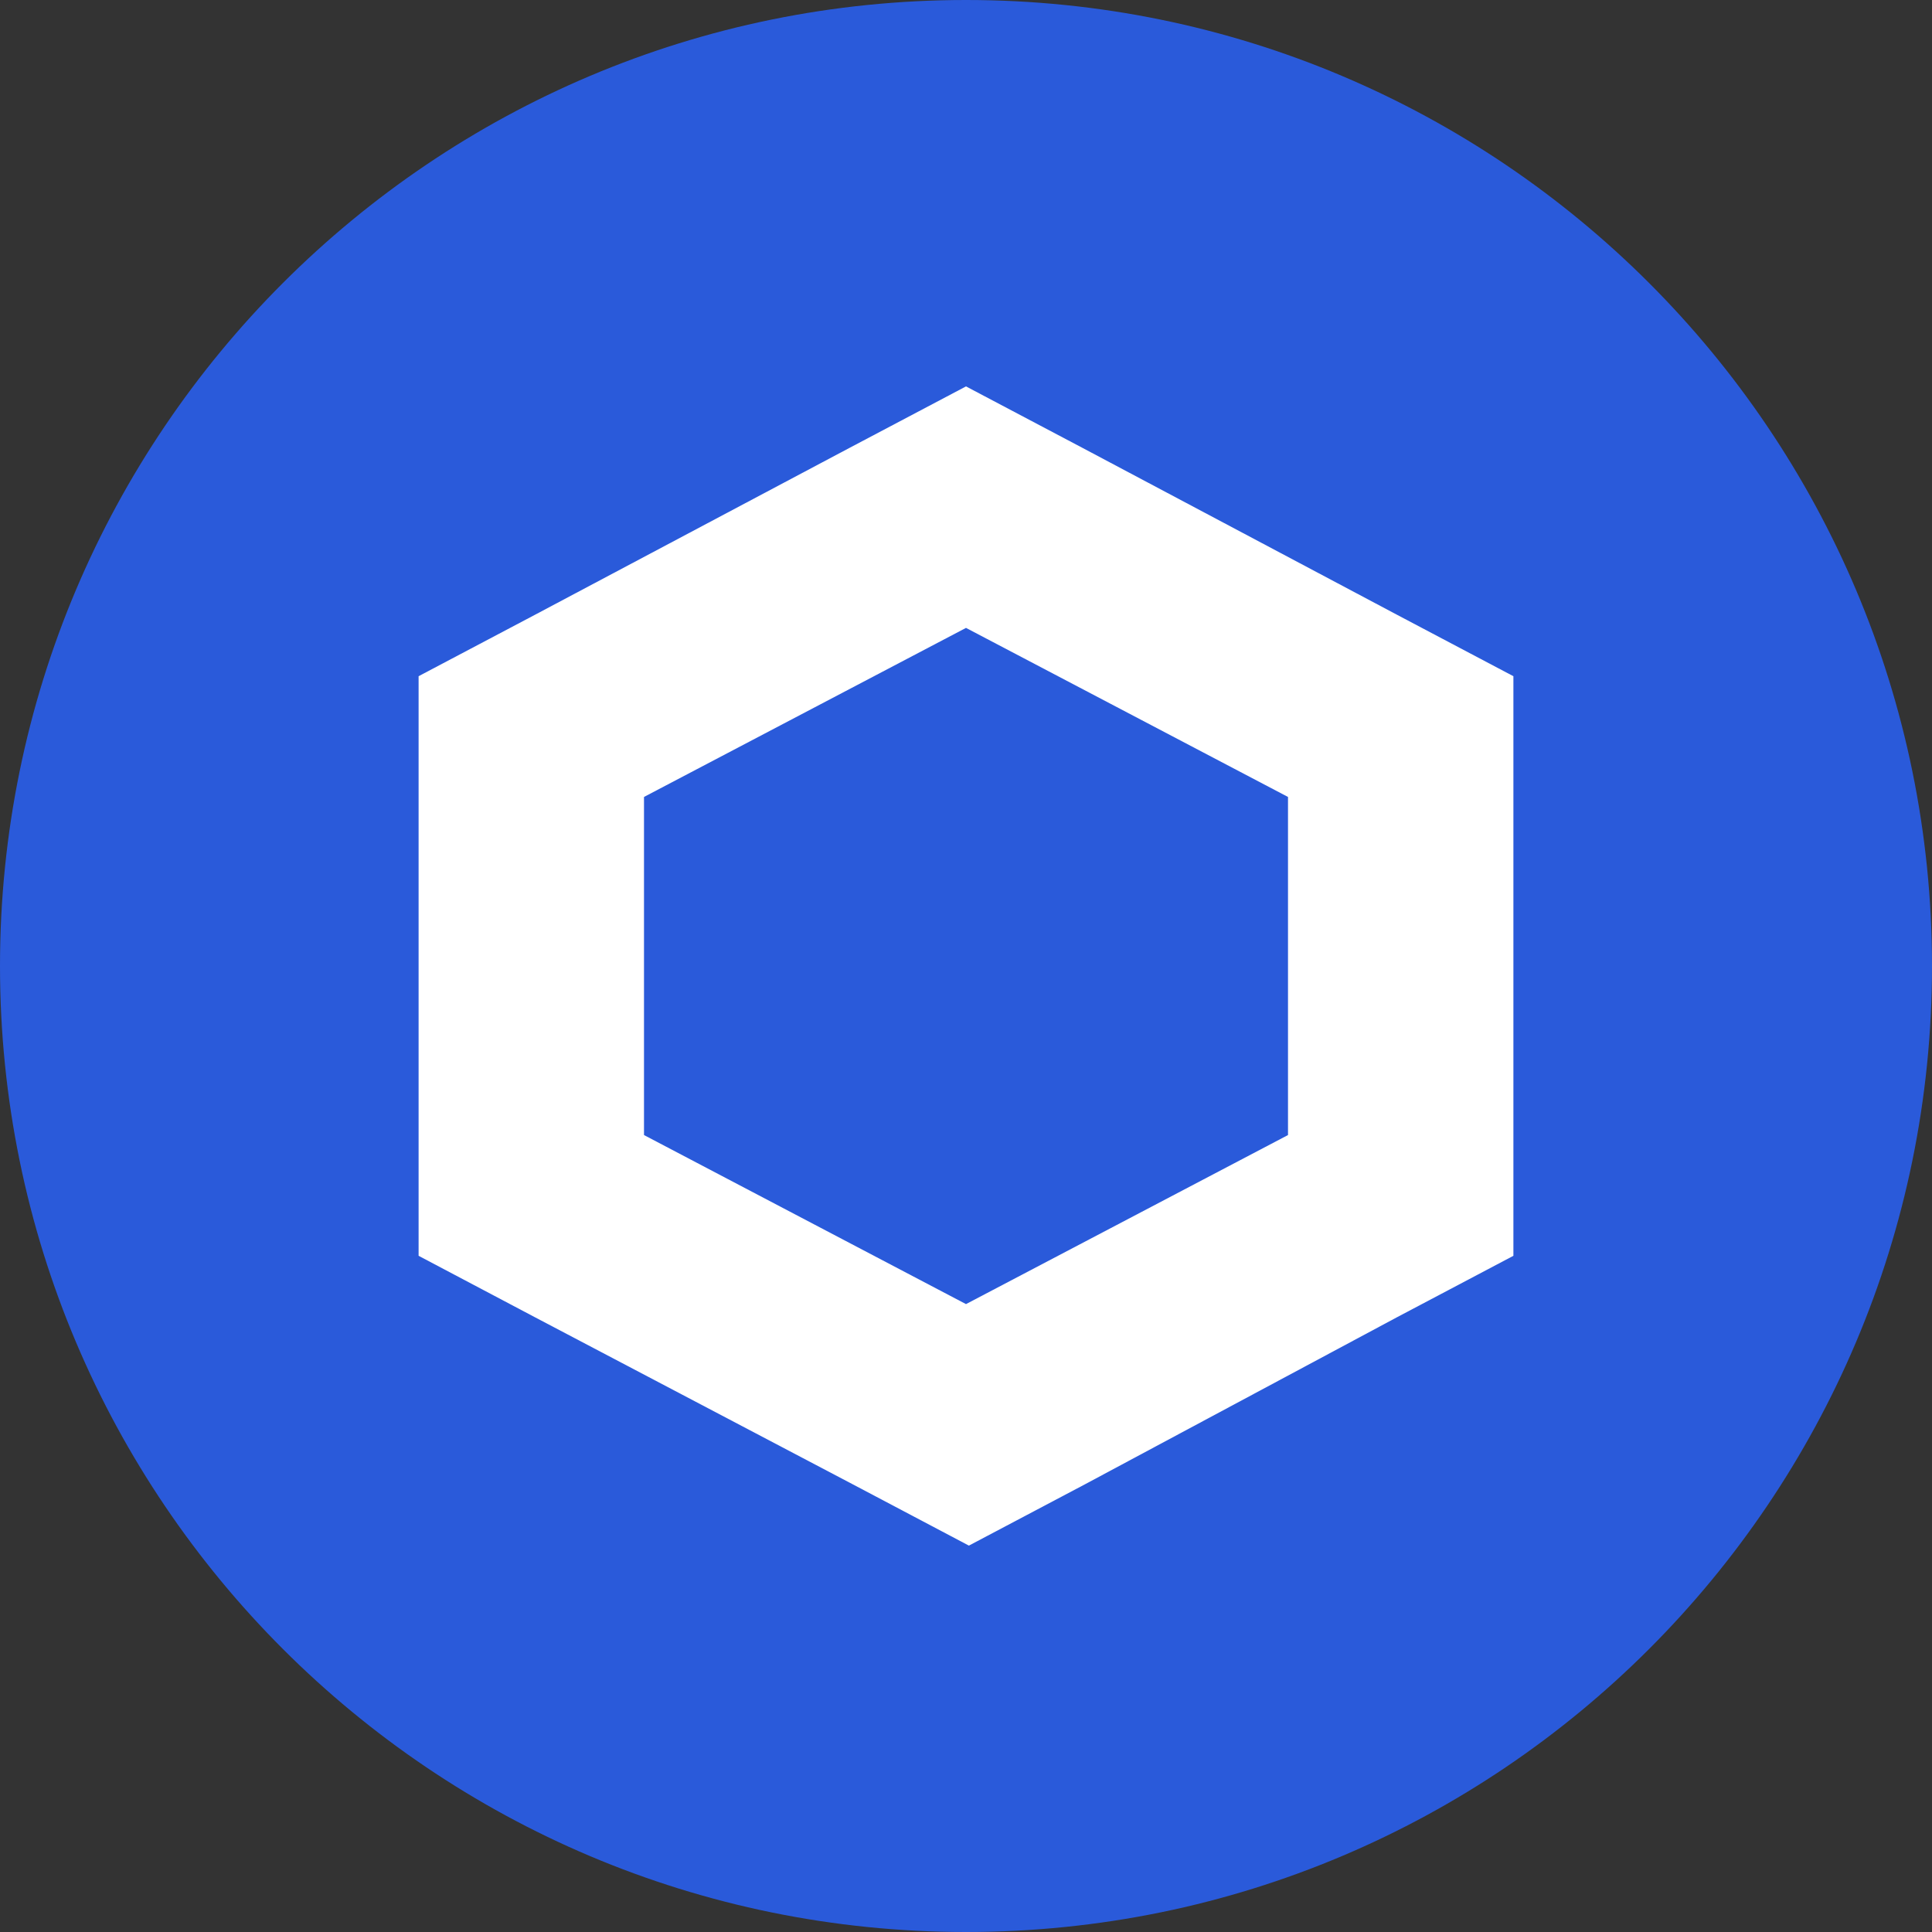
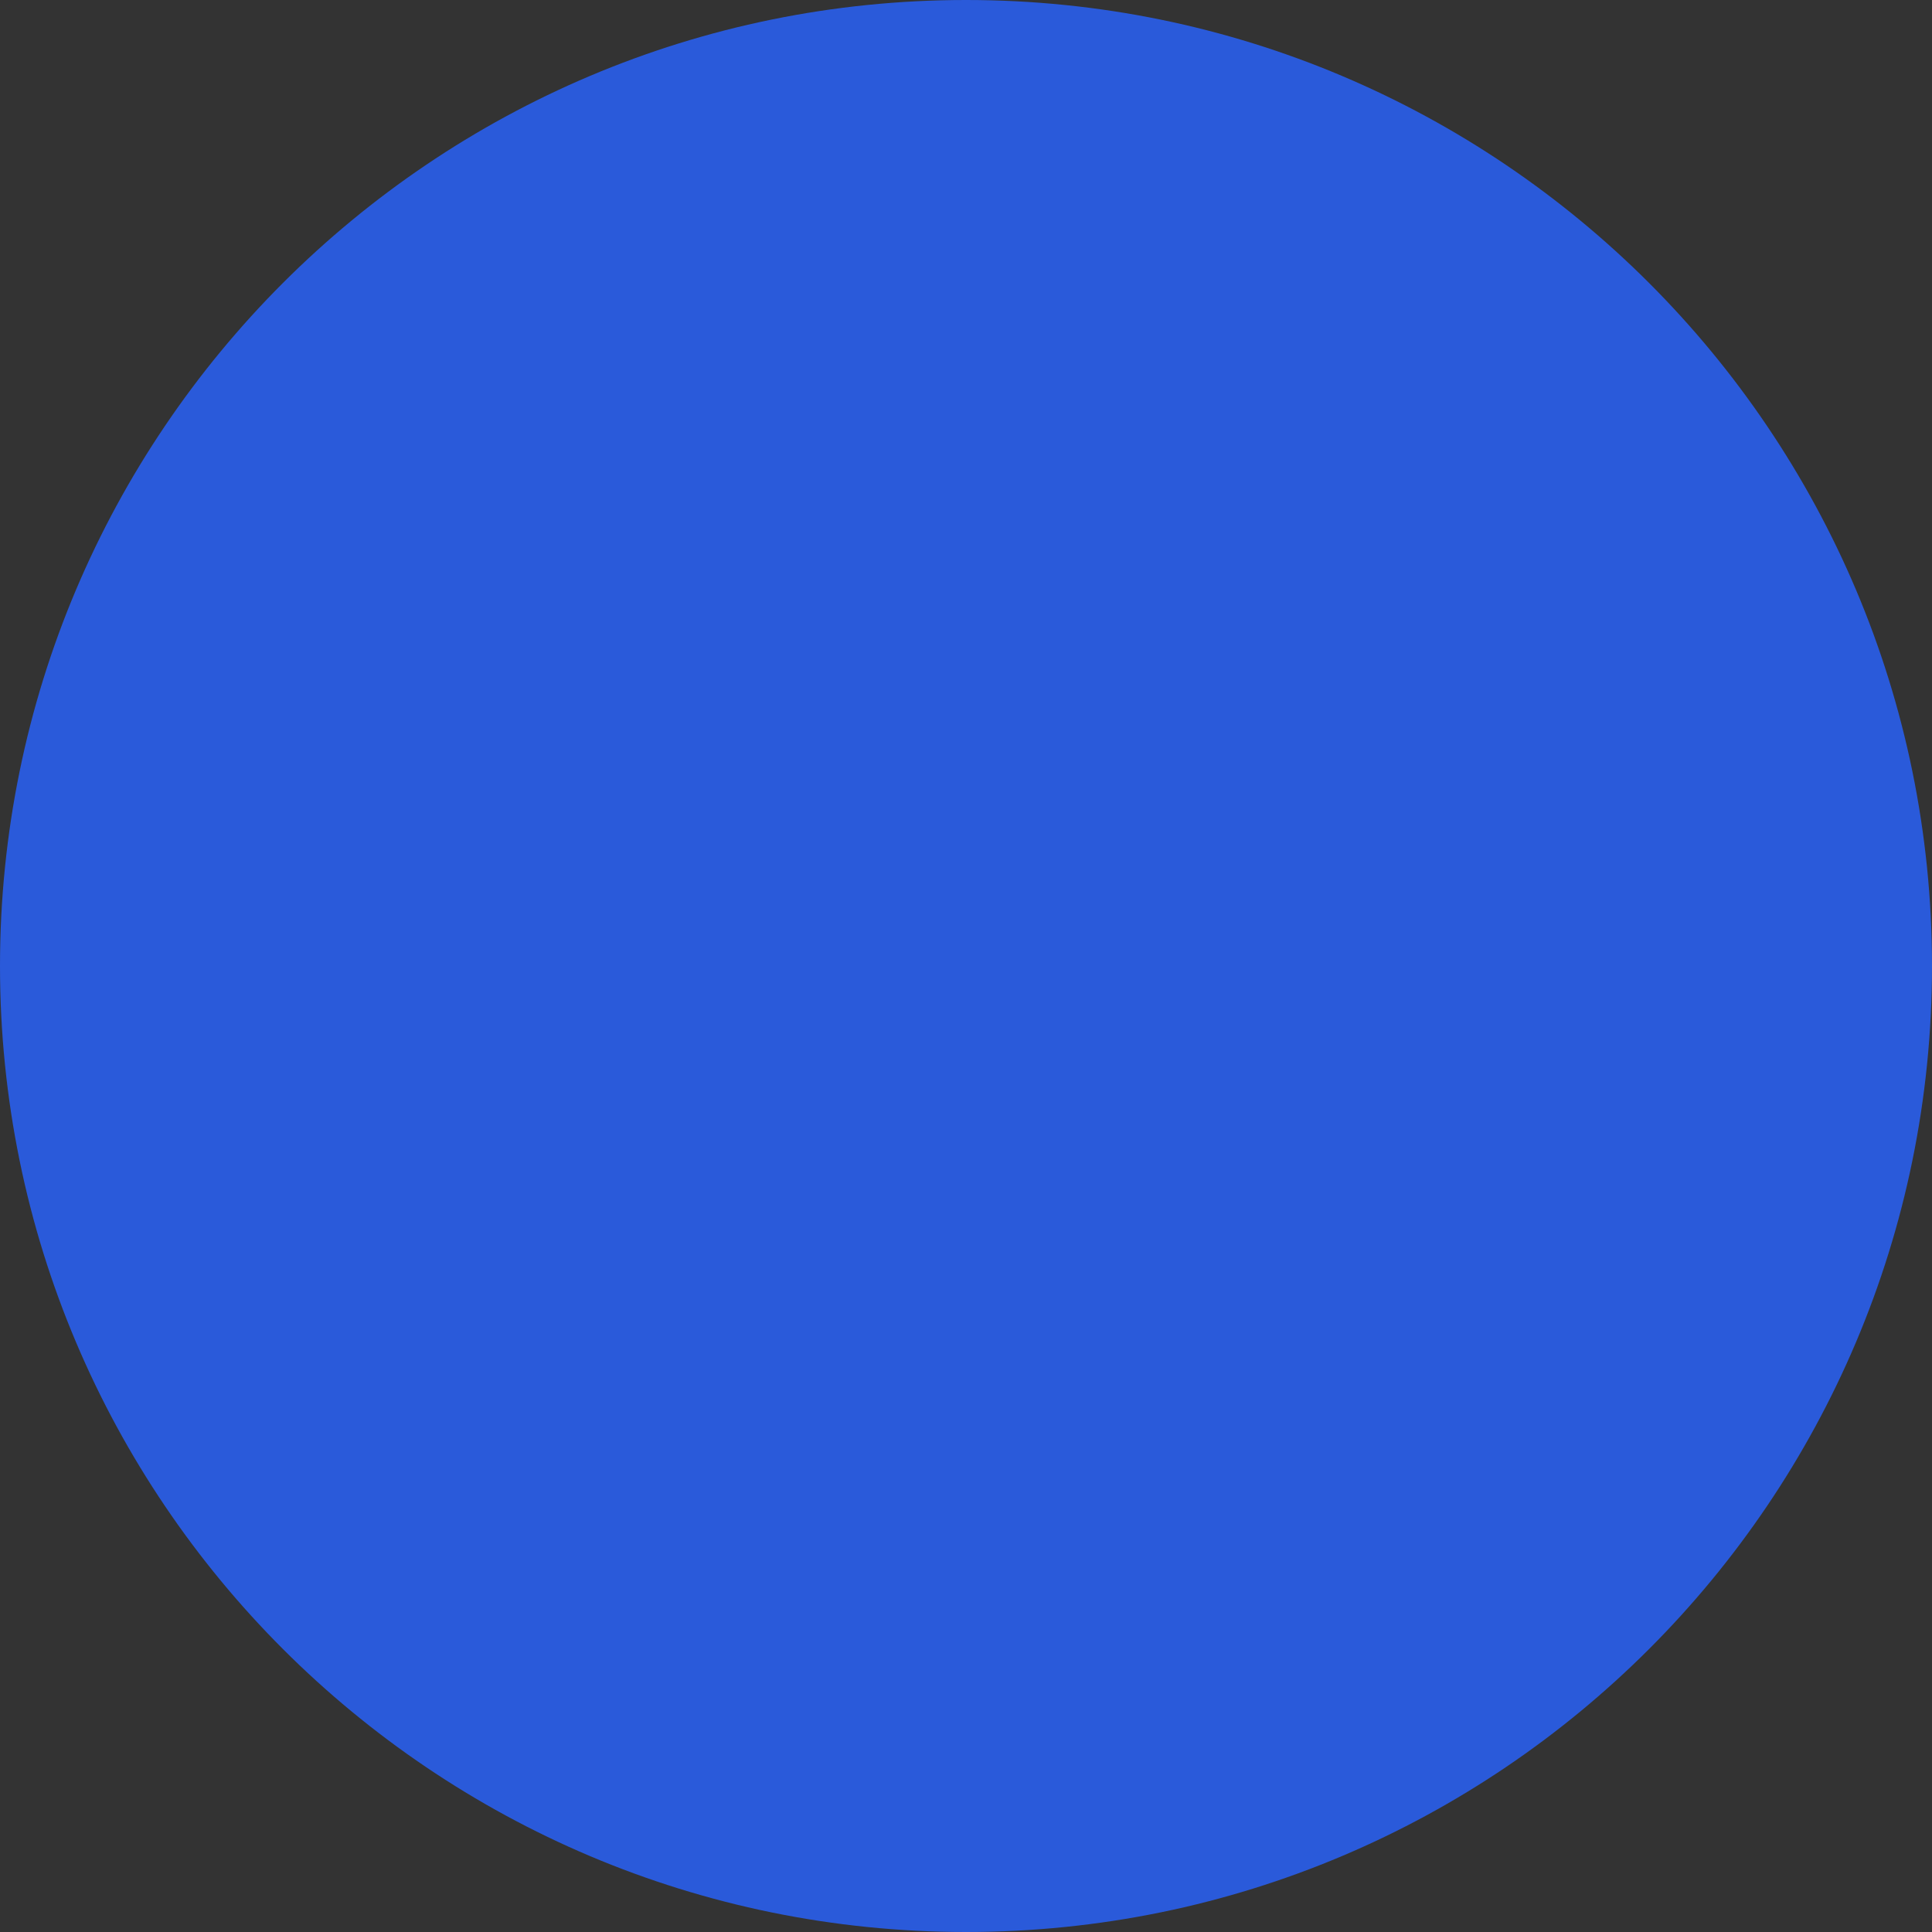
<svg xmlns="http://www.w3.org/2000/svg" width="24" height="24" fill="none">
  <rect width="100%" height="100%" fill="#333333" stroke="none" />
-   <path fill="#2A5ADA" d="M0 12C0 5.373 5.373 0 12 0s12 5.373 12 12-5.373 12-12 12S0 18.627 0 12Z" />
-   <path fill="#fff" fill-rule="evenodd" d="M10.56 5.56 12 4.8l1.44.76 3.92 2.08 1.44.76v7.2l-1.44.76-3.885 2.08-1.439.76-1.44-.76-3.957-2.08L5.2 15.6V8.4l1.44-.76 3.92-2.08ZM8 9.9v4.2l4 2.1 4-2.1V9.9l-4-2.1-4 2.1Z" clip-rule="evenodd" />
+   <path fill="#2A5ADA" d="M0 12C0 5.373 5.373 0 12 0s12 5.373 12 12-5.373 12-12 12S0 18.627 0 12" />
</svg>